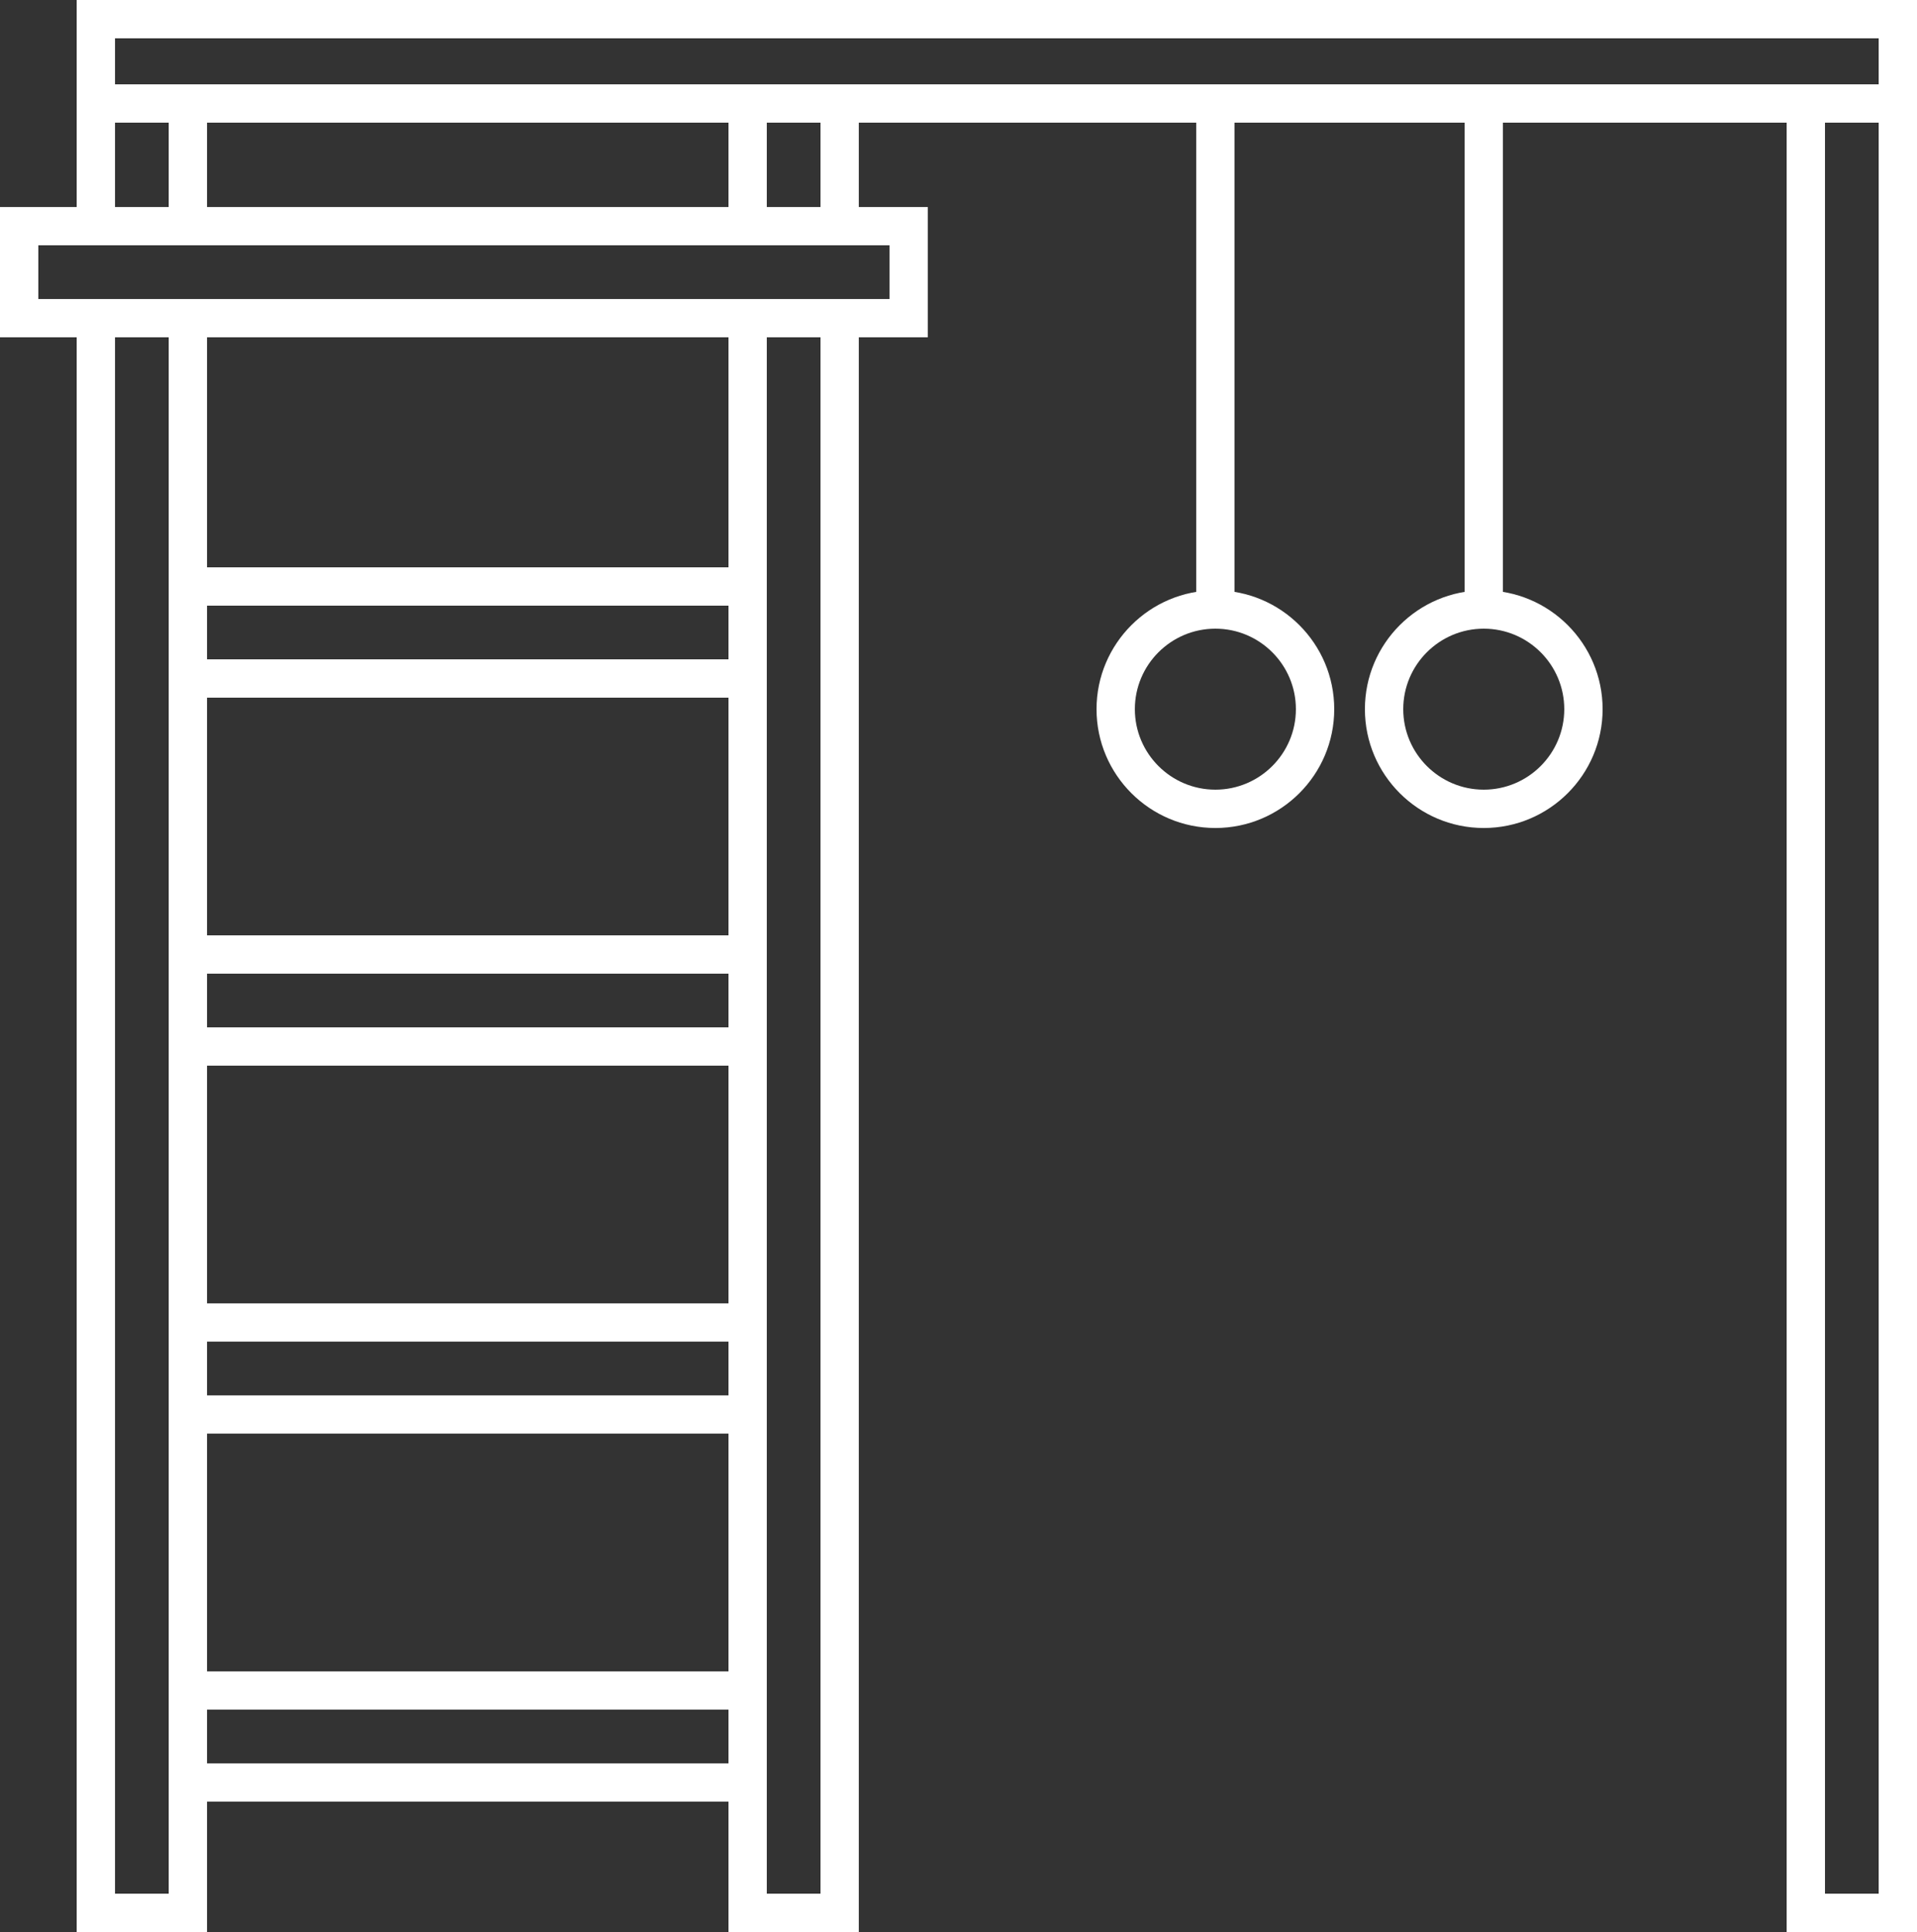
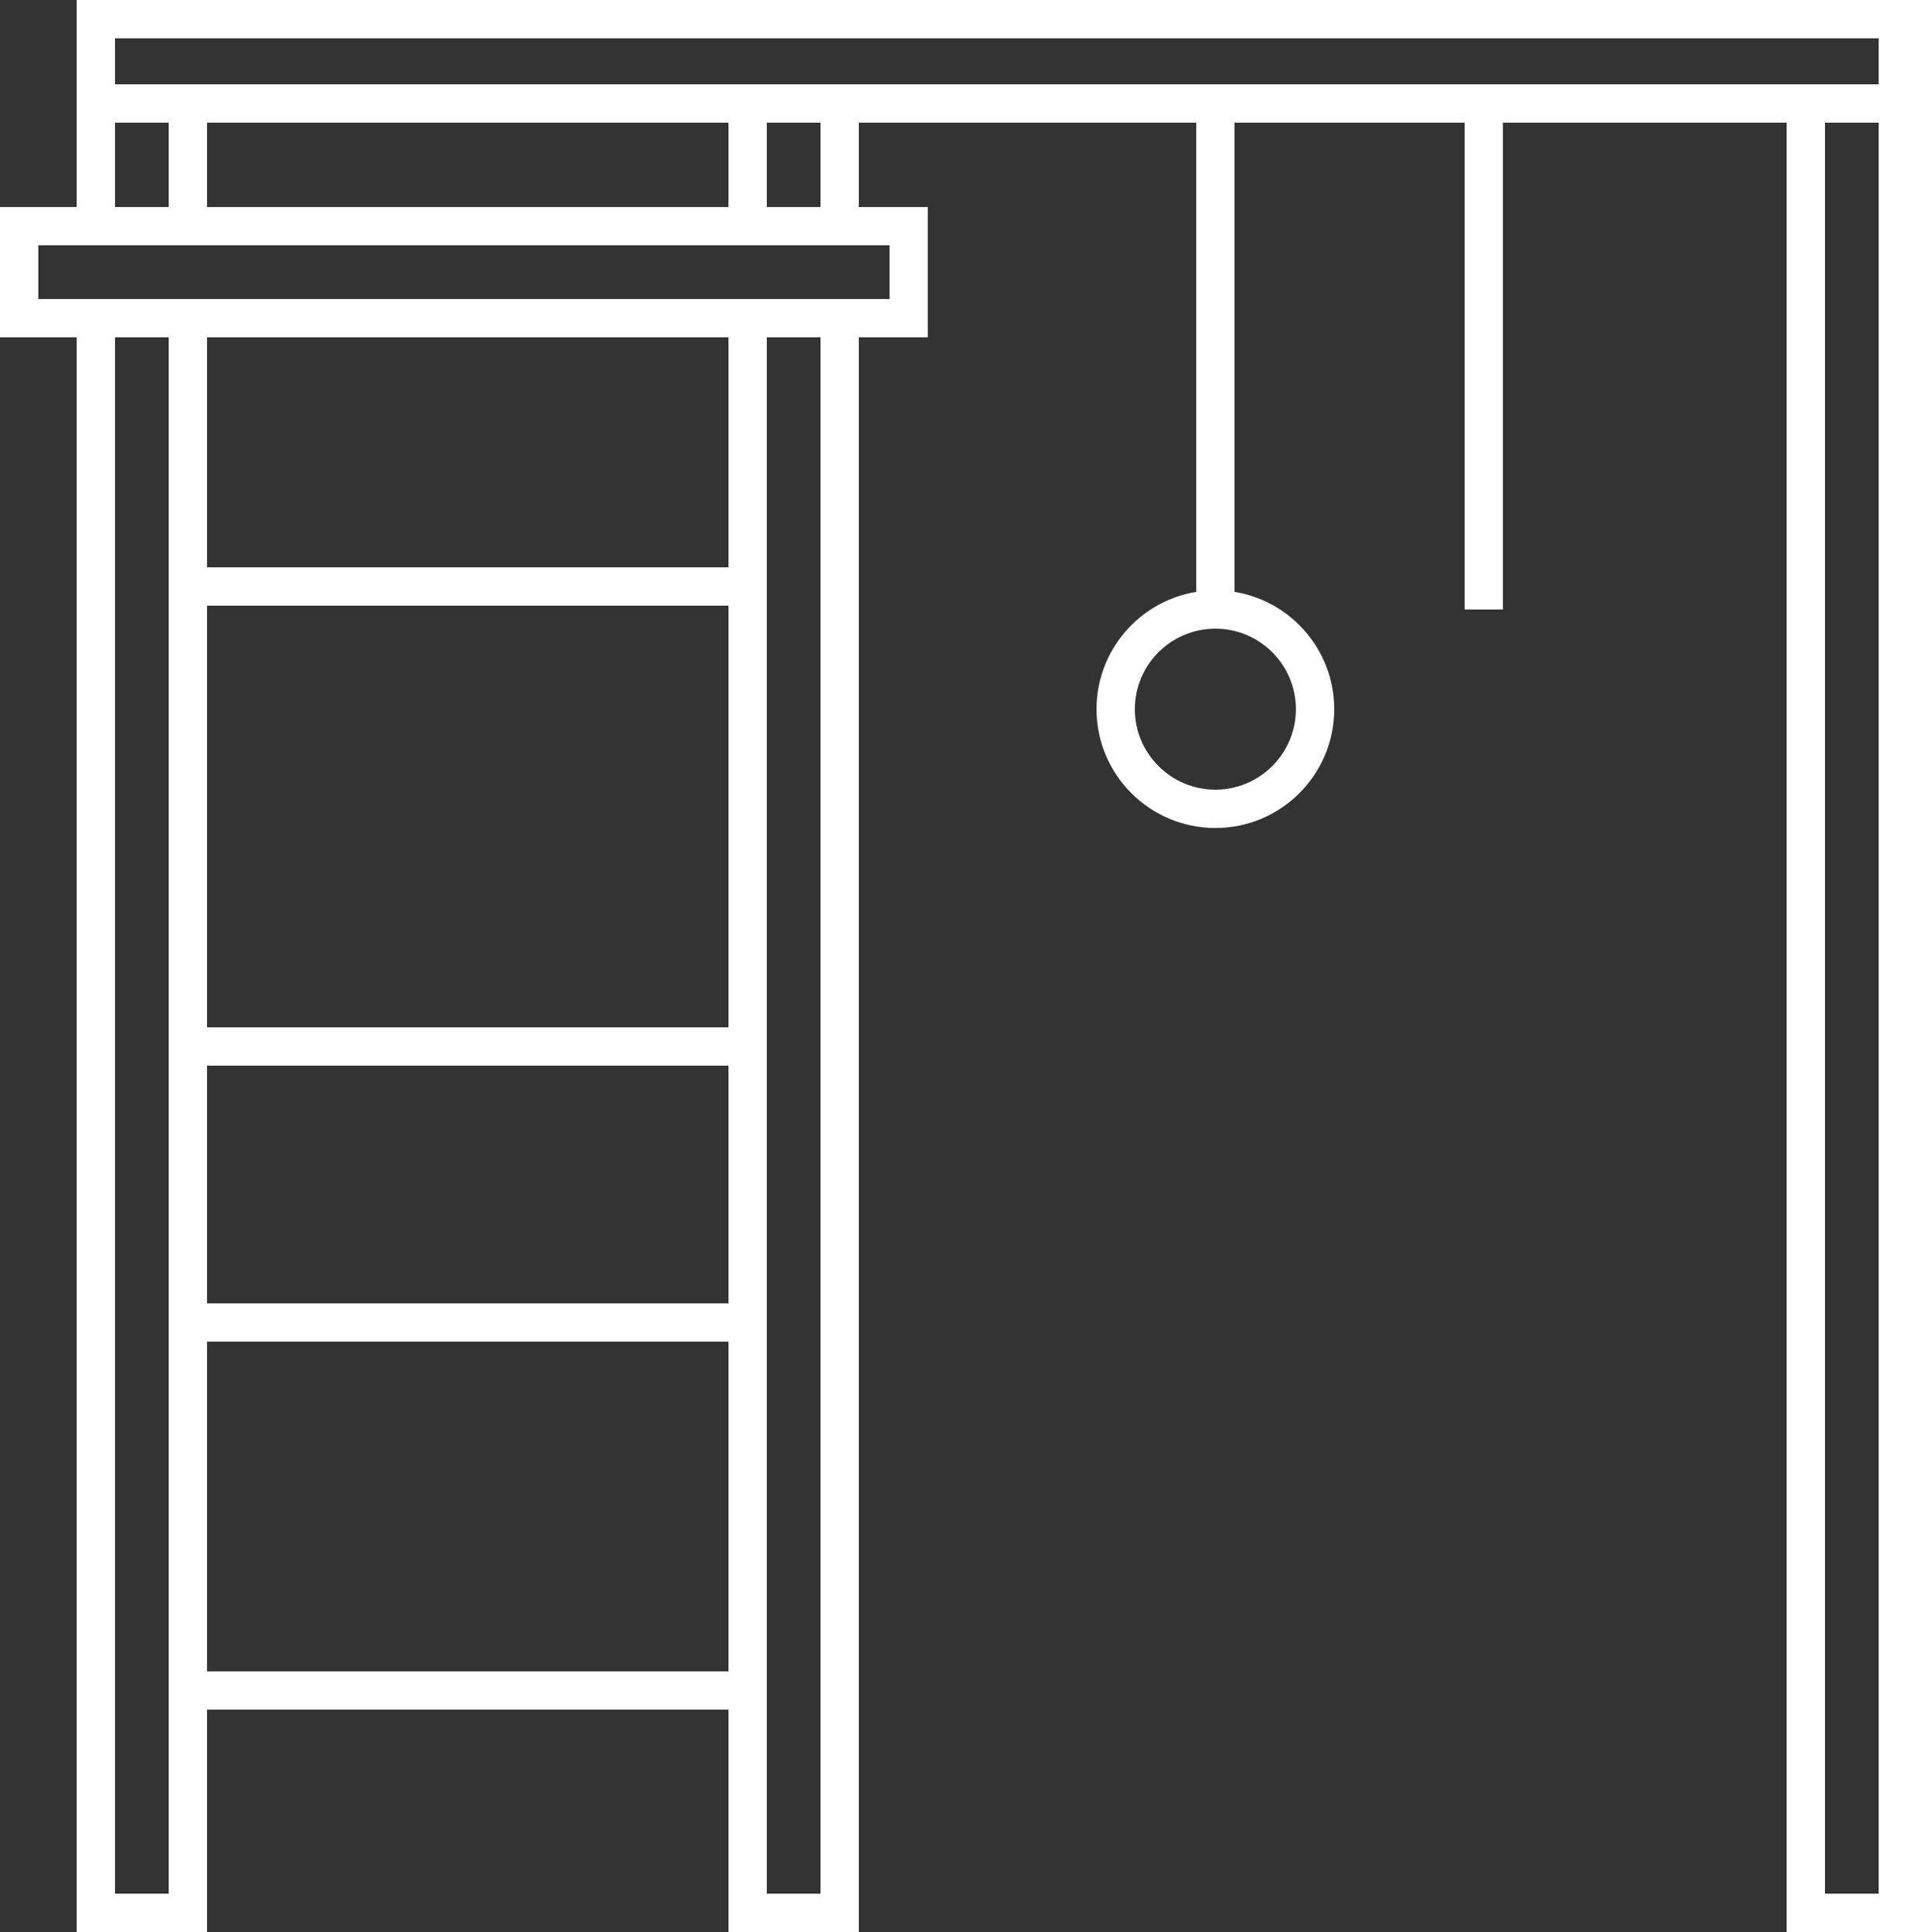
<svg xmlns="http://www.w3.org/2000/svg" viewBox="0 0 250 252">
  <rect x="0" y="0" width="250" height="252" fill="#333333" stroke="none" />
  <g id="a" />
  <g id="b">
    <g id="c">
      <g>
        <path d="M250,16H10V0H250V16ZM15,11H245V5H15v6Z" style="fill:#fff;" />
        <path d="M250,252h-17V11h17V252Zm-12-5h7V16h-7V247Z" style="fill:#fff;" />
        <polygon points="27 29.5 22 29.5 22 16 15 16 15 29.5 10 29.5 10 11 27 11 27 29.5" style="fill:#fff;" />
        <polygon points="27 252 10 252 10 41.5 15 41.5 15 247 22 247 22 41.5 27 41.5 27 252" style="fill:#fff;" />
        <polygon points="112 29.5 107 29.5 107 16 100 16 100 29.5 95 29.5 95 11 112 11 112 29.5" style="fill:#fff;" />
        <polygon points="112 252 95 252 95 41.5 100 41.5 100 247 107 247 107 41.5 112 41.5 112 252" style="fill:#fff;" />
        <path d="M121,44H0V27H121v17ZM5,39H116v-7H5v7Z" style="fill:#fff;" />
-         <rect x="24" y="86" width="73" height="5" style="fill:#fff;" />
        <rect x="24" y="74" width="73" height="5" style="fill:#fff;" />
        <rect x="24" y="134" width="73" height="5" style="fill:#fff;" />
-         <rect x="24" y="122" width="73" height="5" style="fill:#fff;" />
-         <rect x="24" y="182" width="73" height="5" style="fill:#fff;" />
        <rect x="24" y="170" width="73" height="5" style="fill:#fff;" />
-         <rect x="24" y="230" width="73" height="5" style="fill:#fff;" />
        <rect x="24" y="218" width="73" height="5" style="fill:#fff;" />
        <path d="M158.5,108c-8.55,0-15.5-6.95-15.5-15.5s6.95-15.5,15.5-15.5,15.5,6.95,15.5,15.5-6.95,15.5-15.5,15.5Zm0-26c-5.79,0-10.5,4.71-10.5,10.5s4.71,10.5,10.5,10.5,10.5-4.71,10.5-10.5-4.71-10.5-10.5-10.5Z" style="fill:#fff;" />
        <rect x="156" y="13.5" width="5" height="66" style="fill:#fff;" />
-         <path d="M193.5,108c-8.55,0-15.5-6.95-15.5-15.5s6.95-15.5,15.5-15.5,15.5,6.95,15.5,15.5-6.95,15.5-15.5,15.5Zm0-26c-5.79,0-10.5,4.71-10.5,10.5s4.71,10.5,10.5,10.5,10.5-4.71,10.5-10.5-4.71-10.5-10.5-10.5Z" style="fill:#fff;" />
        <rect x="191" y="13.5" width="5" height="66" style="fill:#fff;" />
      </g>
    </g>
  </g>
</svg>